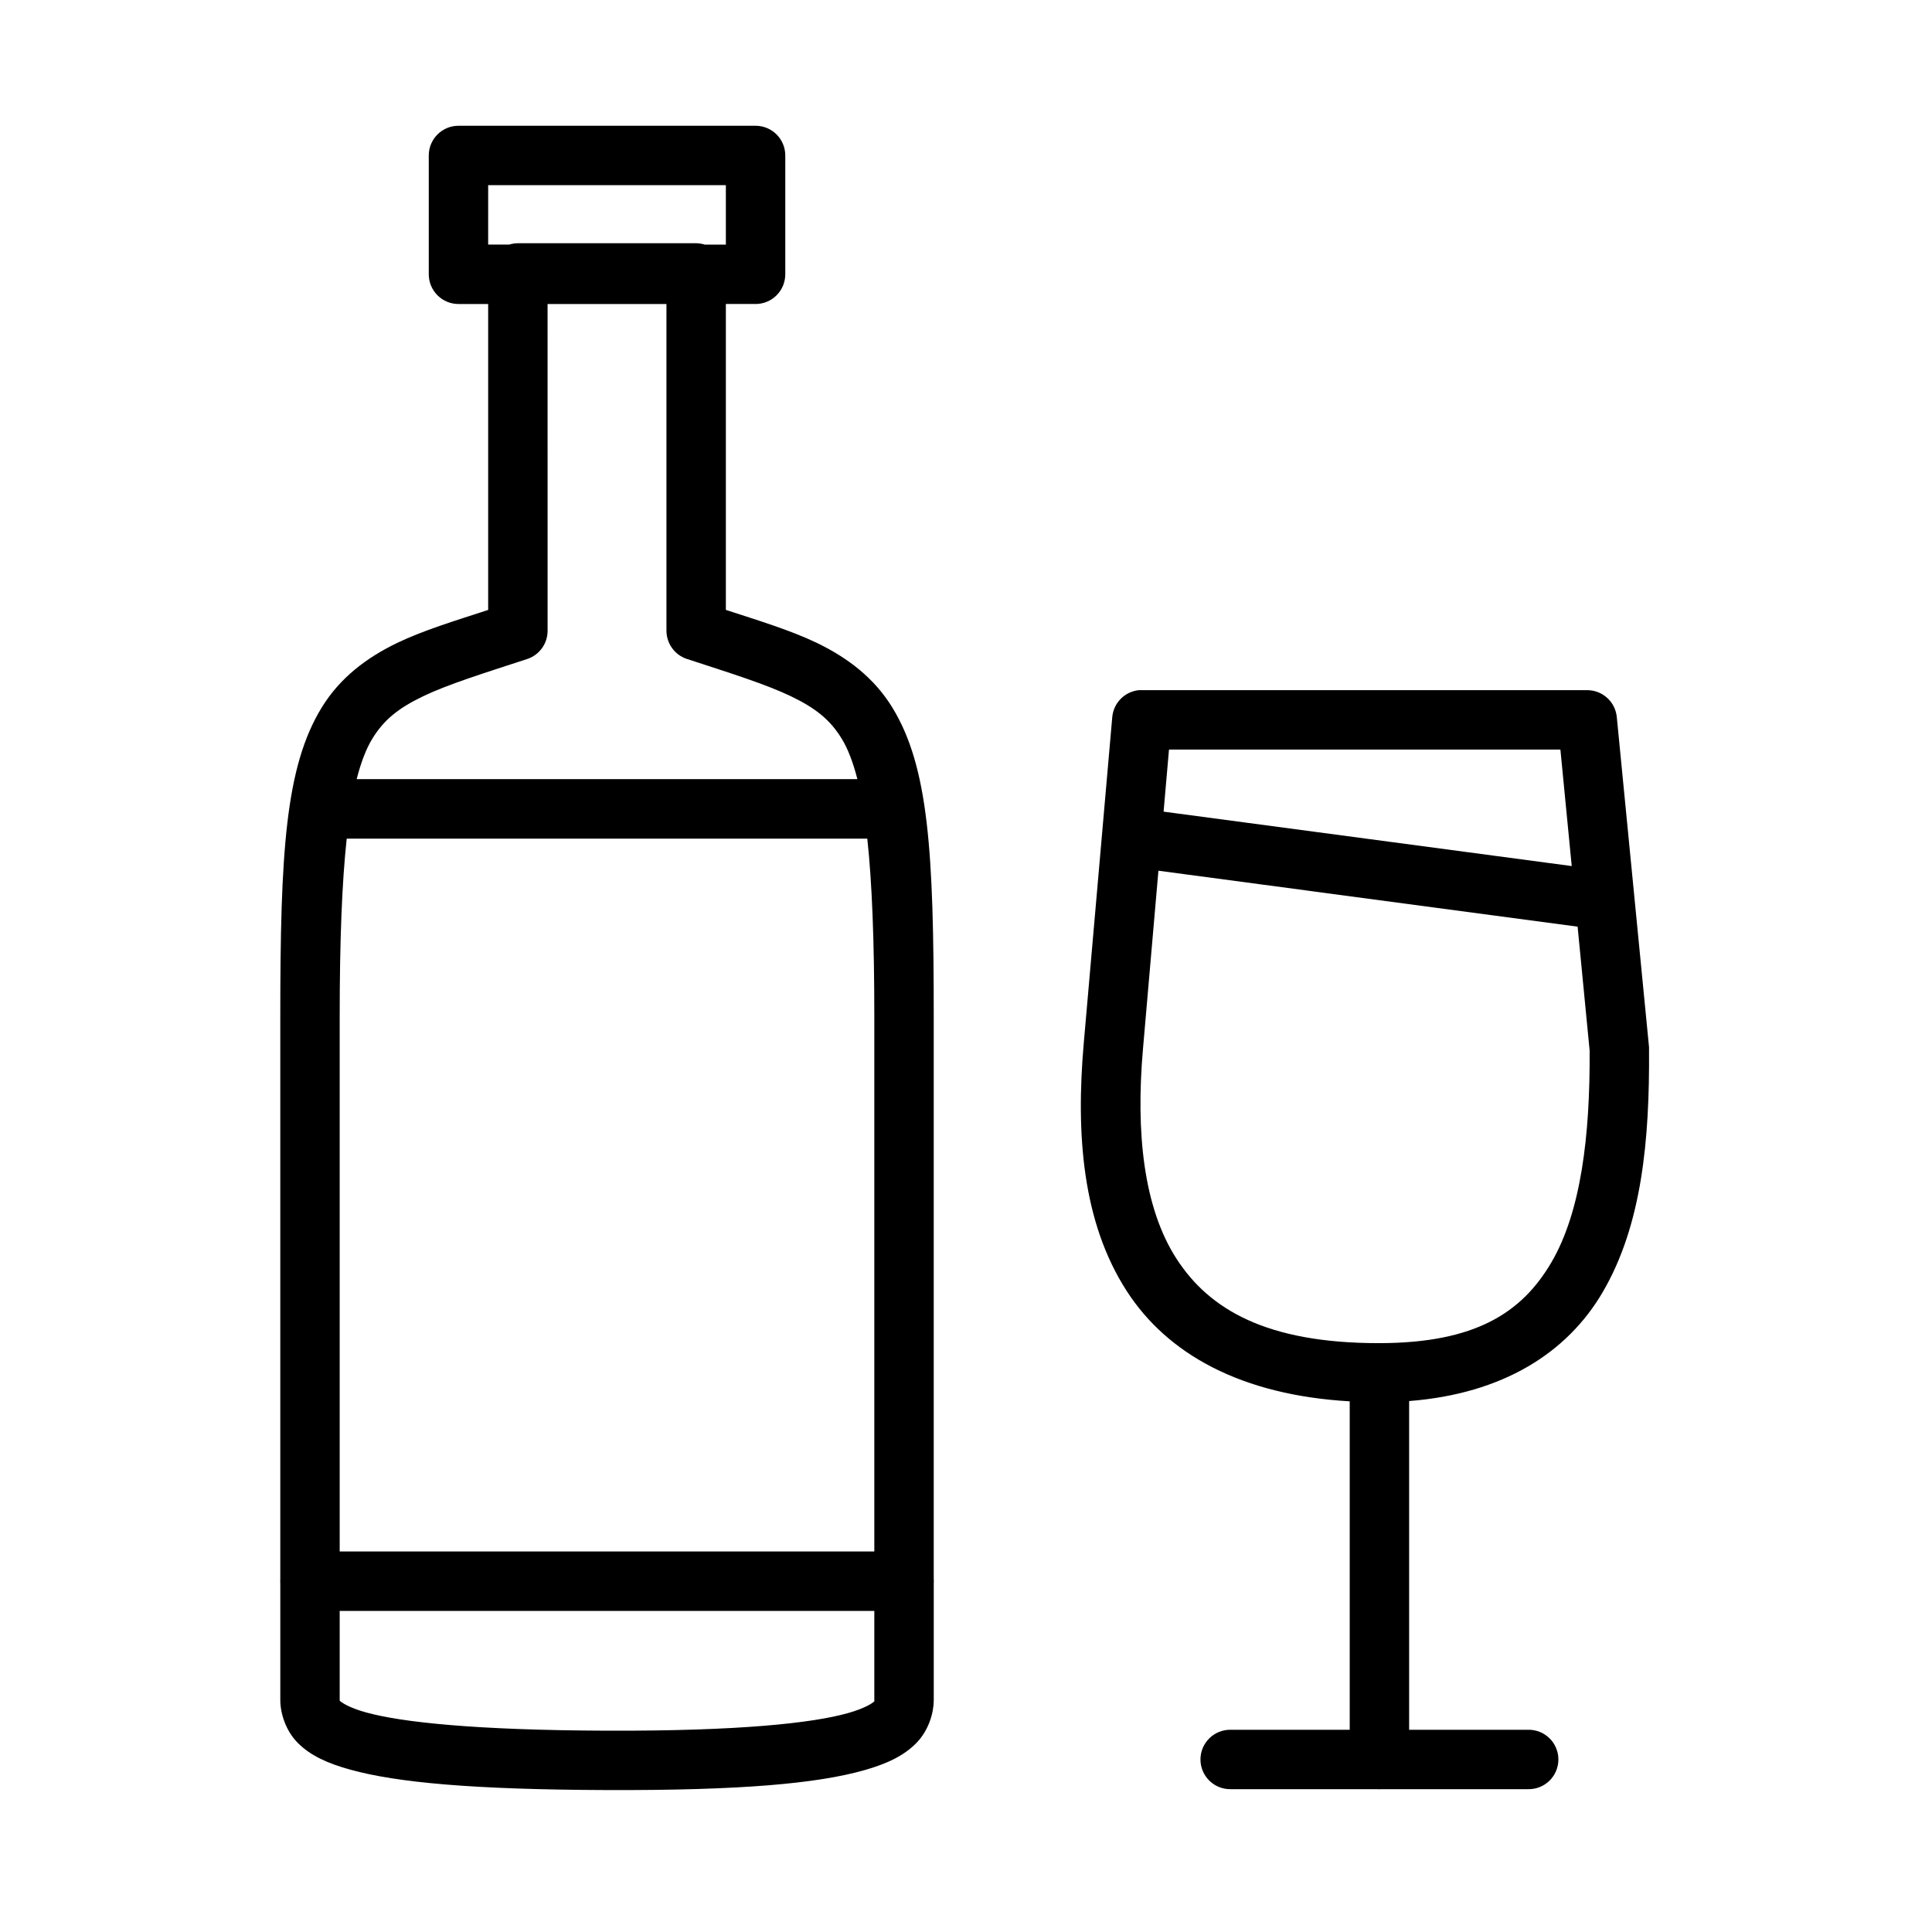
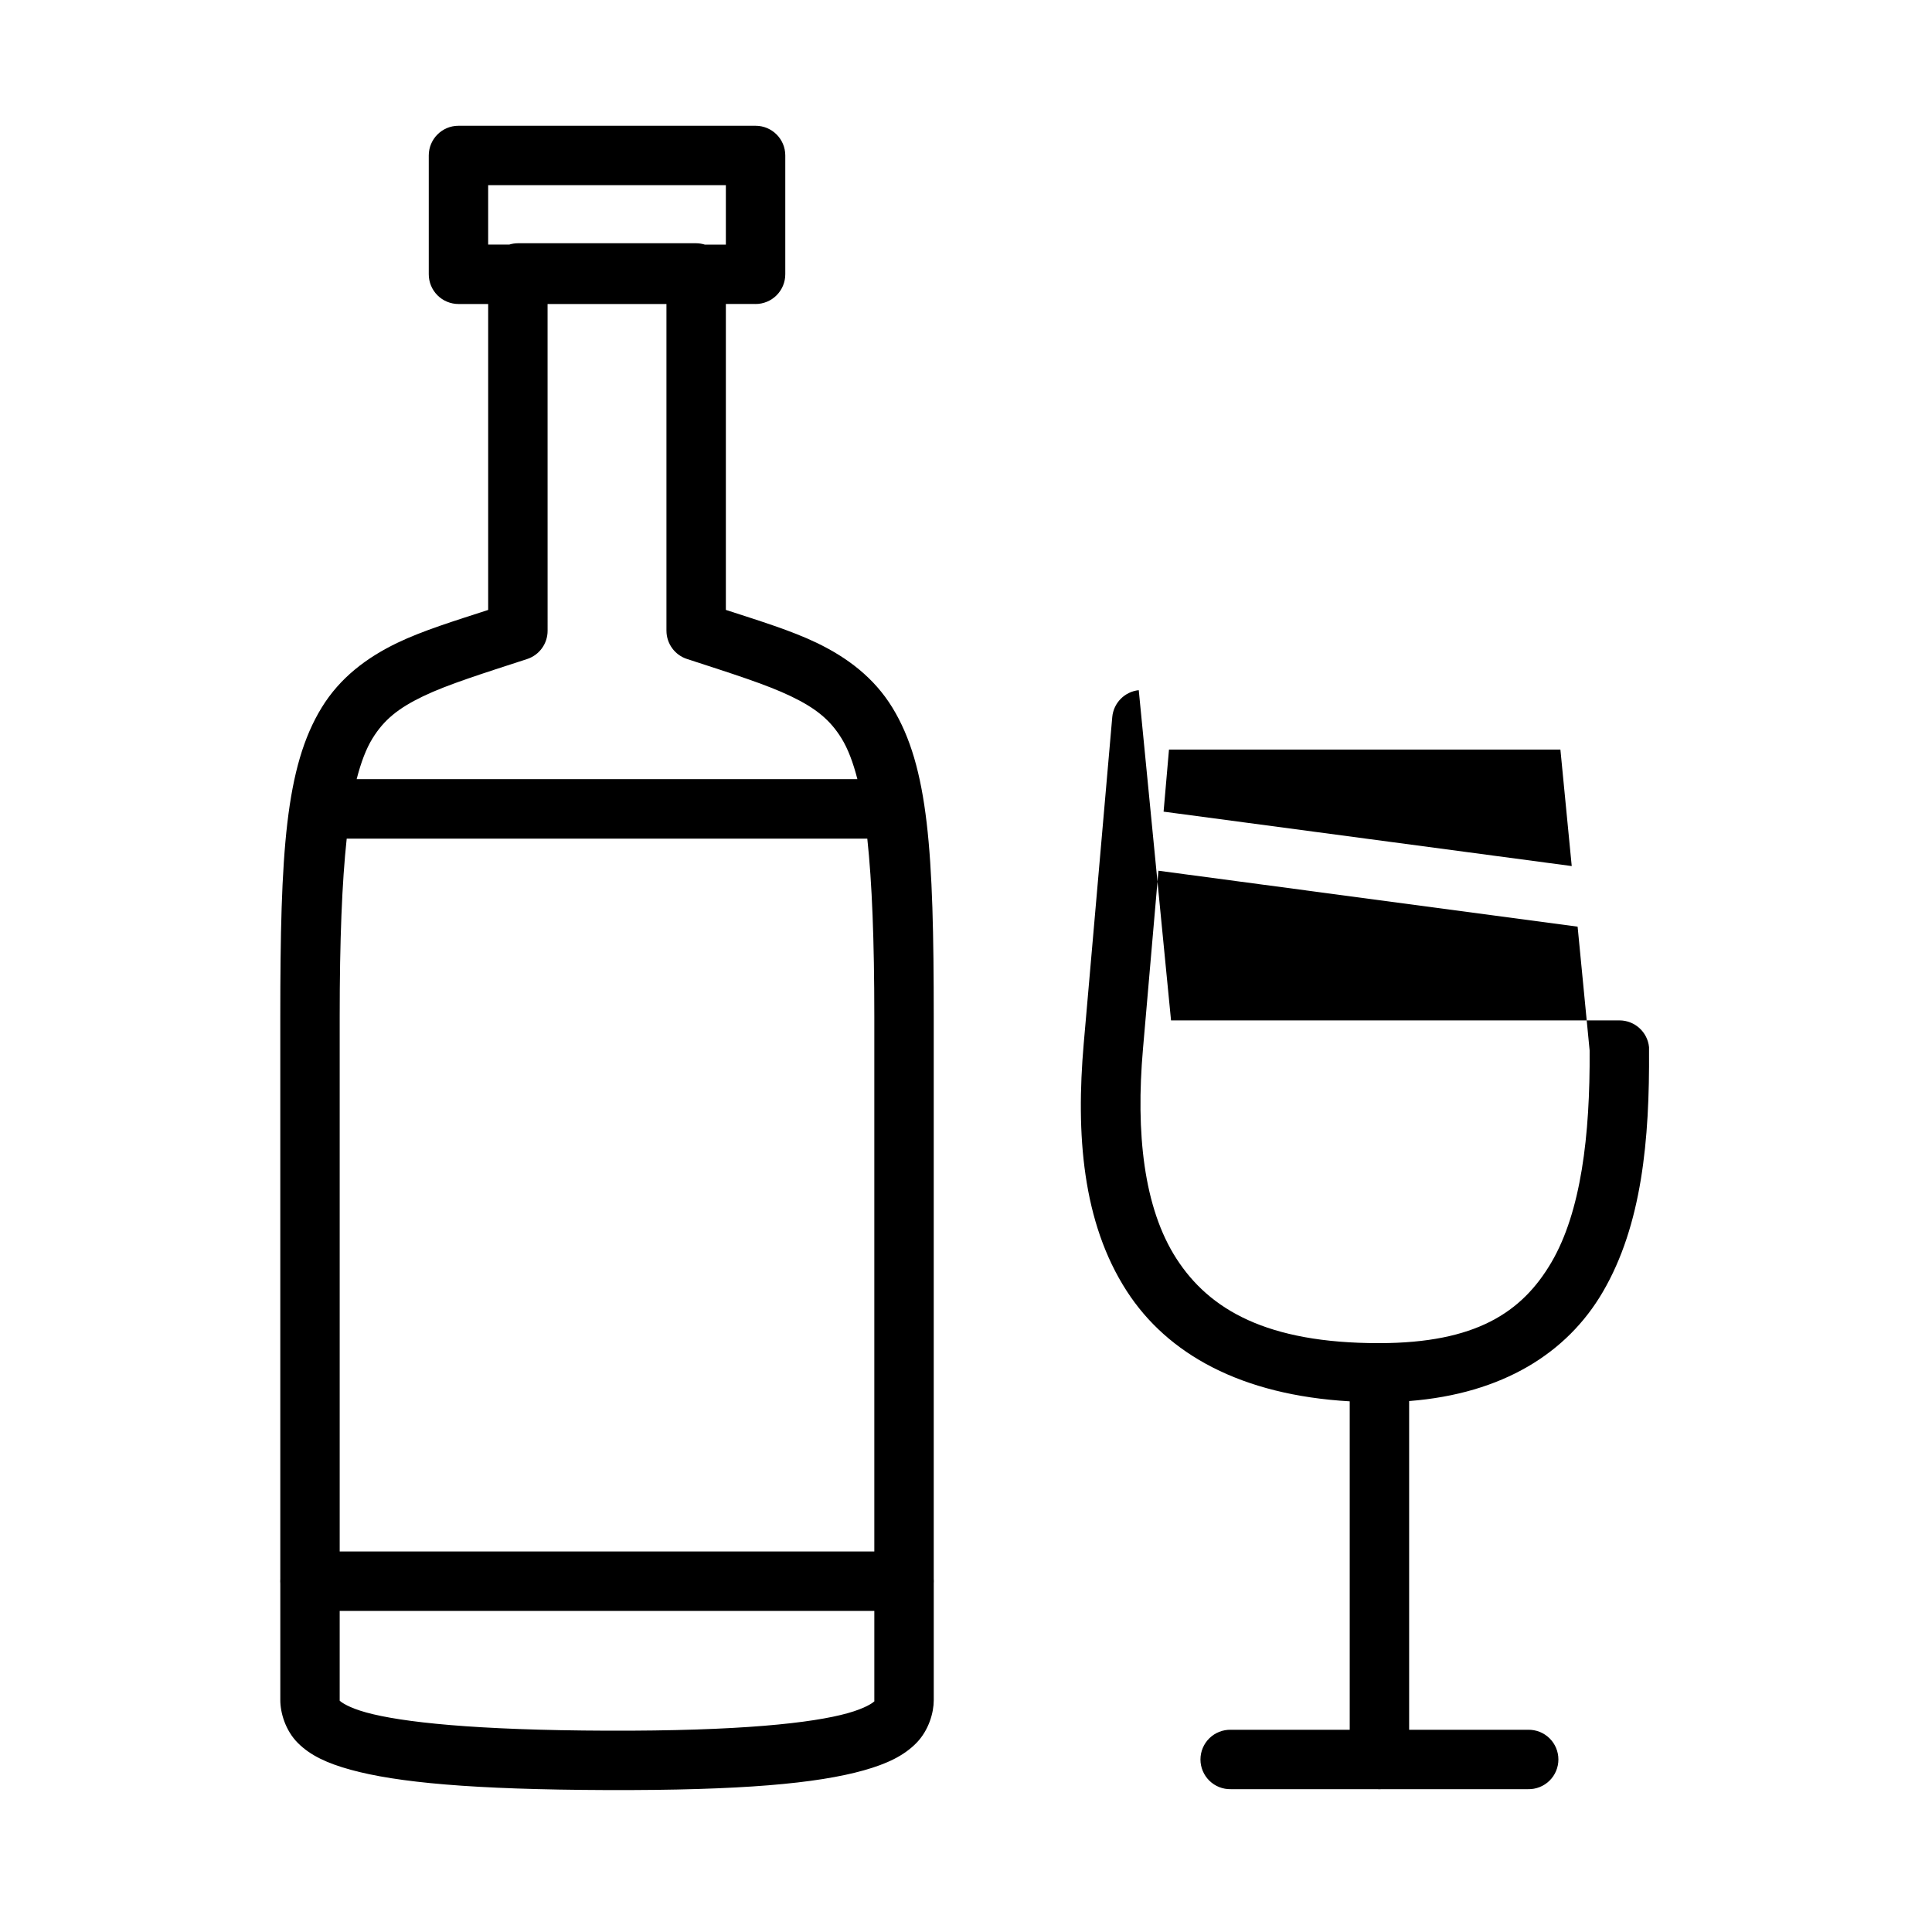
<svg xmlns="http://www.w3.org/2000/svg" fill="#000000" width="800px" height="800px" version="1.1" viewBox="144 144 512 512">
-   <path d="m265.53 177.33c-4.348-0.016-7.883 3.496-7.902 7.84v31.488c-0.008 2.102 0.824 4.113 2.305 5.598 1.484 1.484 3.5 2.316 5.598 2.309h7.84v81.074c-8.938 2.902-17.375 5.5-24.062 8.719-8.207 3.949-15.23 9.285-20.051 17.145-9.637 15.711-10.977 38.461-10.977 81.996v148.88l0.004-0.004c-0.035 0.43-0.035 0.859 0 1.289v30.902c0 3.281 1.32 8 4.644 11.332 3.324 3.332 7.797 5.394 13.945 7.09 12.297 3.391 32.273 5.273 67.988 5.398 35.734 0.117 55.711-1.754 68.051-5.227 6.172-1.734 10.648-3.883 13.945-7.258s4.598-8.051 4.598-11.332v-30.875h-0.004c0.035-0.43 0.035-0.863 0-1.293v-148.91c0-43.535-1.34-66.281-10.977-81.996-4.82-7.856-11.844-13.195-20.051-17.145-6.699-3.223-15.102-5.809-24.062-8.719v-81.074h7.84l0.004 0.008c2.098 0.008 4.113-0.824 5.598-2.309 1.48-1.484 2.312-3.496 2.305-5.598v-31.488c-0.016-4.344-3.555-7.856-7.902-7.84zm7.84 15.746h62.992v15.746h-5.598l0.004-0.004c-0.727-0.227-1.484-0.344-2.246-0.355h-47.246c-0.789 0.004-1.57 0.121-2.324 0.355h-5.582zm15.742 31.488h31.504v86.594l0.004-0.004c0.004 3.418 2.207 6.441 5.457 7.488 11.859 3.867 21 6.734 27.551 9.887 6.555 3.152 10.367 6.231 13.422 11.207 1.648 2.691 3.016 6.258 4.168 10.746h-132.7c1.152-4.488 2.516-8.059 4.168-10.746 3.055-4.977 6.867-8.055 13.422-11.207 6.555-3.152 15.754-6.016 27.613-9.887h0.004c3.227-1.07 5.402-4.09 5.394-7.488zm156.67 102.34h0.004c-3.754 0.391-6.699 3.391-7.027 7.148l-7.566 86.578c-2.074 23.855-0.395 47.238 11.395 65.496 10.809 16.746 30.344 27.586 59.102 29.242 0.004 28.996 0.004 58.031 0 87.039-10.805 0-21.008-0.004-31.504 0h0.004c-2.121-0.047-4.168 0.762-5.684 2.242-1.516 1.48-2.371 3.512-2.371 5.629 0 2.121 0.855 4.148 2.371 5.633 1.516 1.48 3.562 2.289 5.684 2.238 12.895-0.004 25.508 0 38.715 0h-0.004c0.43 0.039 0.863 0.039 1.293 0 13.199 0 27.008-0.004 38.746 0 2.117 0.051 4.168-0.758 5.684-2.238 1.516-1.484 2.367-3.512 2.367-5.633 0-2.117-0.852-4.148-2.367-5.629-1.516-1.48-3.566-2.289-5.684-2.242-9.547-0.004-20.887 0-31.504 0 0.004-29.035 0.008-58.094 0-87.113 24.824-1.938 41.871-12.746 51.305-28.875 10.406-17.793 12.438-40.422 12.27-64.223 0.012-0.23 0.012-0.461 0-0.691l-8.547-87.516c-0.402-4-3.758-7.059-7.781-7.086h-118.08 0.004c-0.273-0.016-0.543-0.016-0.816 0zm8.012 15.742h103.73l3 30.871c-36.051-4.812-72.102-9.621-108.16-14.422zm-217.91 23.602h137.96c1.25 11.602 1.859 26.859 1.859 47.246v141.66h-141.68v-141.68c0-20.391 0.609-35.629 1.859-47.23zm215.11 8.504c37.035 4.93 74.062 9.875 111.09 14.82l3.184 32.809c0.148 22.695-2.32 42.805-10.117 56.133-7.805 13.34-20.125 21.391-45.555 21.434h-0.184c-29.684 0.008-44.922-8.883-53.629-22.371-8.727-13.52-10.812-33.395-8.887-55.551zm-216.97 196.16h141.68v23.664c0 0.656 0.332-0.059-0.062 0.34-0.391 0.402-2.328 1.781-6.981 3.09-9.309 2.617-28.633 4.766-63.746 4.644-35.133-0.117-54.52-2.254-63.867-4.828-4.676-1.289-6.598-2.707-6.965-3.074-0.367-0.367-0.062 0.473-0.062-0.18v-23.648z" />
+   <path d="m265.53 177.33c-4.348-0.016-7.883 3.496-7.902 7.84v31.488c-0.008 2.102 0.824 4.113 2.305 5.598 1.484 1.484 3.5 2.316 5.598 2.309h7.84v81.074c-8.938 2.902-17.375 5.5-24.062 8.719-8.207 3.949-15.23 9.285-20.051 17.145-9.637 15.711-10.977 38.461-10.977 81.996v148.88l0.004-0.004c-0.035 0.43-0.035 0.859 0 1.289v30.902c0 3.281 1.32 8 4.644 11.332 3.324 3.332 7.797 5.394 13.945 7.09 12.297 3.391 32.273 5.273 67.988 5.398 35.734 0.117 55.711-1.754 68.051-5.227 6.172-1.734 10.648-3.883 13.945-7.258s4.598-8.051 4.598-11.332v-30.875h-0.004c0.035-0.43 0.035-0.863 0-1.293v-148.91c0-43.535-1.34-66.281-10.977-81.996-4.82-7.856-11.844-13.195-20.051-17.145-6.699-3.223-15.102-5.809-24.062-8.719v-81.074h7.84l0.004 0.008c2.098 0.008 4.113-0.824 5.598-2.309 1.48-1.484 2.312-3.496 2.305-5.598v-31.488c-0.016-4.344-3.555-7.856-7.902-7.84zm7.84 15.746h62.992v15.746h-5.598l0.004-0.004c-0.727-0.227-1.484-0.344-2.246-0.355h-47.246c-0.789 0.004-1.57 0.121-2.324 0.355h-5.582zm15.742 31.488h31.504v86.594l0.004-0.004c0.004 3.418 2.207 6.441 5.457 7.488 11.859 3.867 21 6.734 27.551 9.887 6.555 3.152 10.367 6.231 13.422 11.207 1.648 2.691 3.016 6.258 4.168 10.746h-132.7c1.152-4.488 2.516-8.059 4.168-10.746 3.055-4.977 6.867-8.055 13.422-11.207 6.555-3.152 15.754-6.016 27.613-9.887h0.004c3.227-1.07 5.402-4.09 5.394-7.488zm156.67 102.34h0.004c-3.754 0.391-6.699 3.391-7.027 7.148l-7.566 86.578c-2.074 23.855-0.395 47.238 11.395 65.496 10.809 16.746 30.344 27.586 59.102 29.242 0.004 28.996 0.004 58.031 0 87.039-10.805 0-21.008-0.004-31.504 0h0.004c-2.121-0.047-4.168 0.762-5.684 2.242-1.516 1.48-2.371 3.512-2.371 5.629 0 2.121 0.855 4.148 2.371 5.633 1.516 1.48 3.562 2.289 5.684 2.238 12.895-0.004 25.508 0 38.715 0h-0.004c0.43 0.039 0.863 0.039 1.293 0 13.199 0 27.008-0.004 38.746 0 2.117 0.051 4.168-0.758 5.684-2.238 1.516-1.484 2.367-3.512 2.367-5.633 0-2.117-0.852-4.148-2.367-5.629-1.516-1.48-3.566-2.289-5.684-2.242-9.547-0.004-20.887 0-31.504 0 0.004-29.035 0.008-58.094 0-87.113 24.824-1.938 41.871-12.746 51.305-28.875 10.406-17.793 12.438-40.422 12.27-64.223 0.012-0.23 0.012-0.461 0-0.691c-0.402-4-3.758-7.059-7.781-7.086h-118.08 0.004c-0.273-0.016-0.543-0.016-0.816 0zm8.012 15.742h103.73l3 30.871c-36.051-4.812-72.102-9.621-108.16-14.422zm-217.91 23.602h137.96c1.25 11.602 1.859 26.859 1.859 47.246v141.66h-141.68v-141.68c0-20.391 0.609-35.629 1.859-47.23zm215.11 8.504c37.035 4.93 74.062 9.875 111.09 14.82l3.184 32.809c0.148 22.695-2.32 42.805-10.117 56.133-7.805 13.34-20.125 21.391-45.555 21.434h-0.184c-29.684 0.008-44.922-8.883-53.629-22.371-8.727-13.52-10.812-33.395-8.887-55.551zm-216.97 196.16h141.68v23.664c0 0.656 0.332-0.059-0.062 0.34-0.391 0.402-2.328 1.781-6.981 3.09-9.309 2.617-28.633 4.766-63.746 4.644-35.133-0.117-54.52-2.254-63.867-4.828-4.676-1.289-6.598-2.707-6.965-3.074-0.367-0.367-0.062 0.473-0.062-0.18v-23.648z" />
</svg>